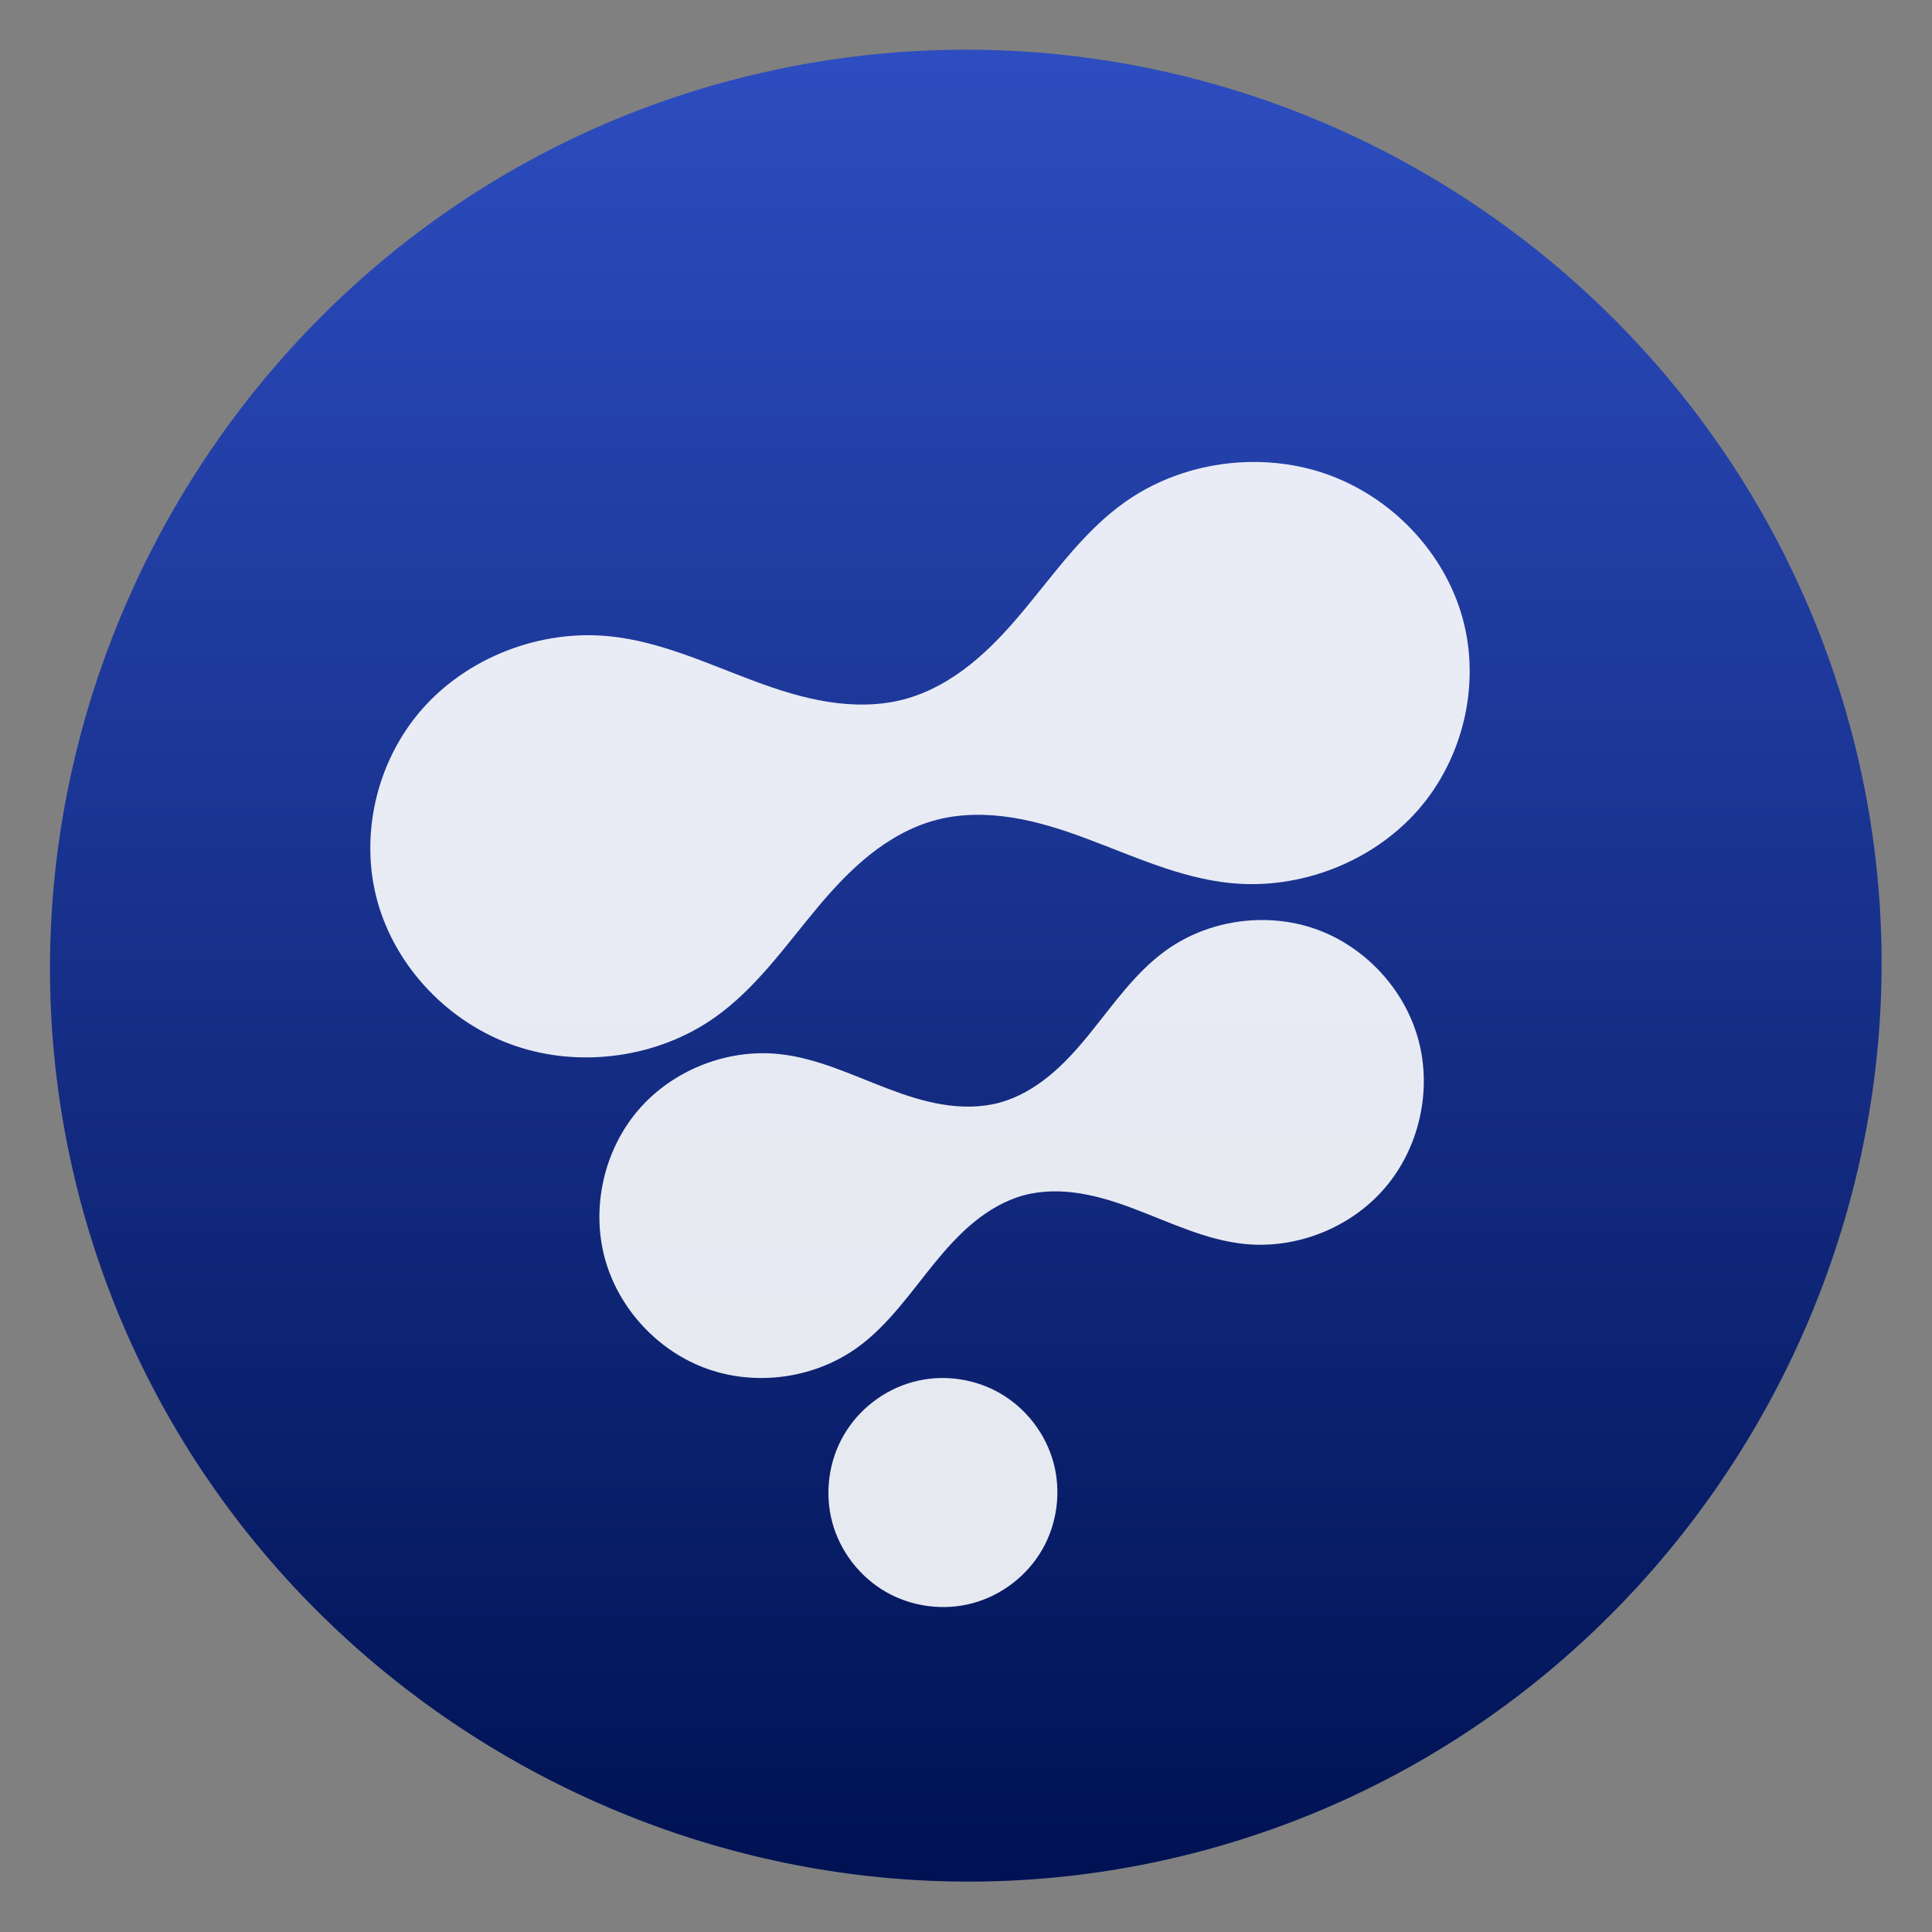
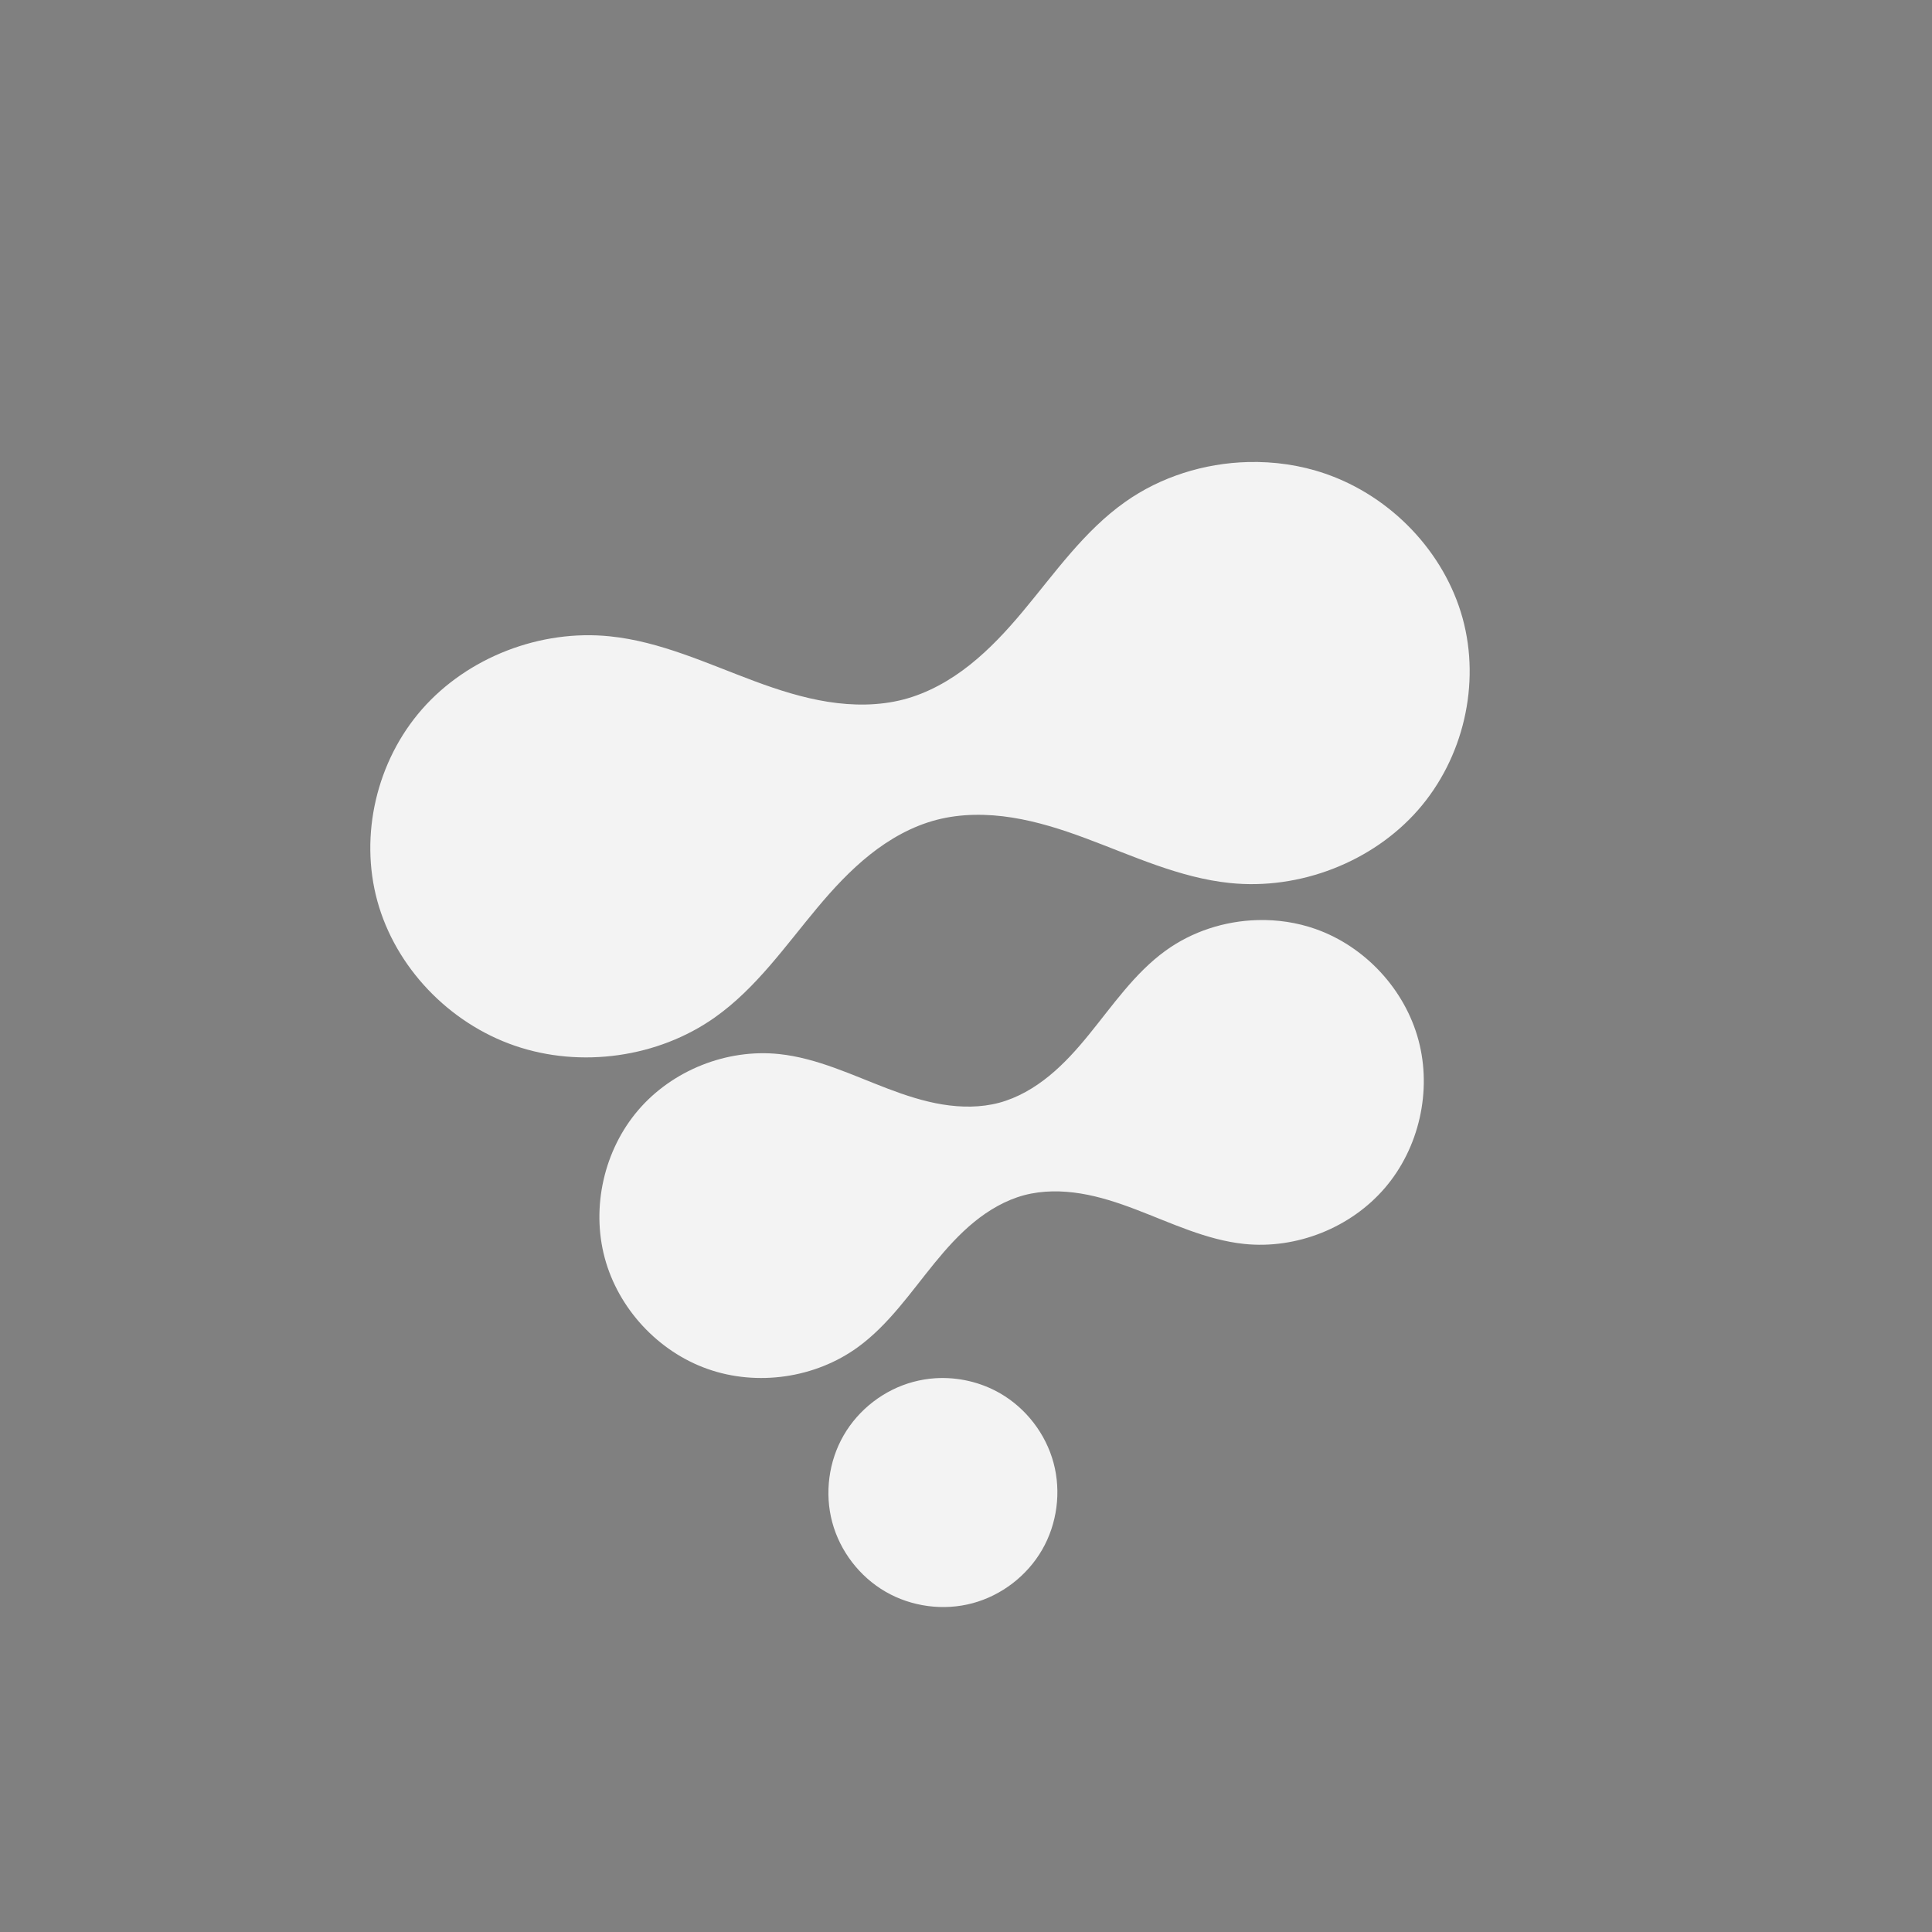
<svg xmlns="http://www.w3.org/2000/svg" clip-rule="evenodd" fill-rule="evenodd" stroke-linejoin="round" stroke-miterlimit="2" viewBox="0 0 48 48">
  <rect x="0" y="0" width="48" height="48" fill="#808080" stroke="none" />
  <linearGradient id="a" x2="1" gradientTransform="matrix(0 -40 40 0 24 43.999)" gradientUnits="userSpaceOnUse">
    <stop stop-color="#001253" offset="0" />
    <stop stop-color="#2d4dc0" offset="1" />
  </linearGradient>
  <g transform="matrix(1.138 0 0 1.138 -3.317 -3.317)" fill-rule="nonzero">
-     <path d="m24.764 4.014c-2.002-.076-4.005.149-5.94.668-10.598 2.84-16.982 13.897-14.143 24.494 2.84 10.598 13.897 16.982 24.495 14.143 10.598-2.84 16.982-13.896 14.143-24.494-2.263-8.448-9.816-14.477-18.555-14.811z" fill="url(#a)" />
    <path d="m23.336 33.004c-.163.01-.326.038-.484.08-.633.17-1.191.599-1.518 1.166-.328.567-.42 1.266-.25 1.898.17.633.599 1.191 1.166 1.518.567.328 1.266.42 1.898.25.633-.17 1.191-.599 1.518-1.166.328-.567.42-1.266.25-1.898-.17-.633-.599-1.191-1.166-1.518-.425-.246-.924-.36-1.414-.33zm7.033-10.002c-.717.019-1.429.248-2.01.67-.673.488-1.15 1.191-1.675 1.835-.263.323-.542.634-.864.897s-.69.478-1.091.586c-.402.107-.828.104-1.239.037-.41-.067-.808-.198-1.197-.346-.778-.296-1.542-.667-2.369-.754-1.142-.12-2.331.354-3.076 1.225-.746.871-1.028 2.118-.731 3.225s1.164 2.043 2.246 2.425c1.083.383 2.349.2 3.278-.474.673-.489 1.15-1.192 1.675-1.836.263-.322.542-.634.864-.897s.69-.478 1.091-.586c.402-.107.828-.104 1.239-.037.41.067.808.198 1.197.346.778.296 1.542.667 2.369.754 1.142.12 2.331-.353 3.076-1.225.746-.871 1.028-2.117.731-3.224s-1.164-2.044-2.246-2.426c-.406-.143-.838-.207-1.268-.195zm-.211-10c-.955.025-1.906.323-2.679.871-.898.635-1.533 1.551-2.233 2.389-.35.419-.723.822-1.152 1.164-.43.342-.919.62-1.455.76-.536.139-1.103.137-1.651.05-.547-.087-1.079-.256-1.597-.449-1.037-.385-2.057-.867-3.161-.98-1.522-.157-3.107.459-4.101 1.591-.994 1.133-1.371 2.753-.975 4.192.397 1.439 1.555 2.657 2.998 3.154s3.131.259 4.369-.617c.898-.635 1.533-1.551 2.233-2.389.35-.419.723-.822 1.152-1.164.43-.342.919-.62 1.455-.76.536-.139 1.103-.137 1.651-.05.547.087 1.079.256 1.597.449 1.037.385 2.057.867 3.161.98 1.522.157 3.107-.459 4.101-1.591.994-1.133 1.371-2.753.975-4.192-.397-1.439-1.555-2.657-2.998-3.154-.542-.187-1.116-.269-1.69-.254z" fill="#fff" fill-opacity=".9" />
  </g>
</svg>